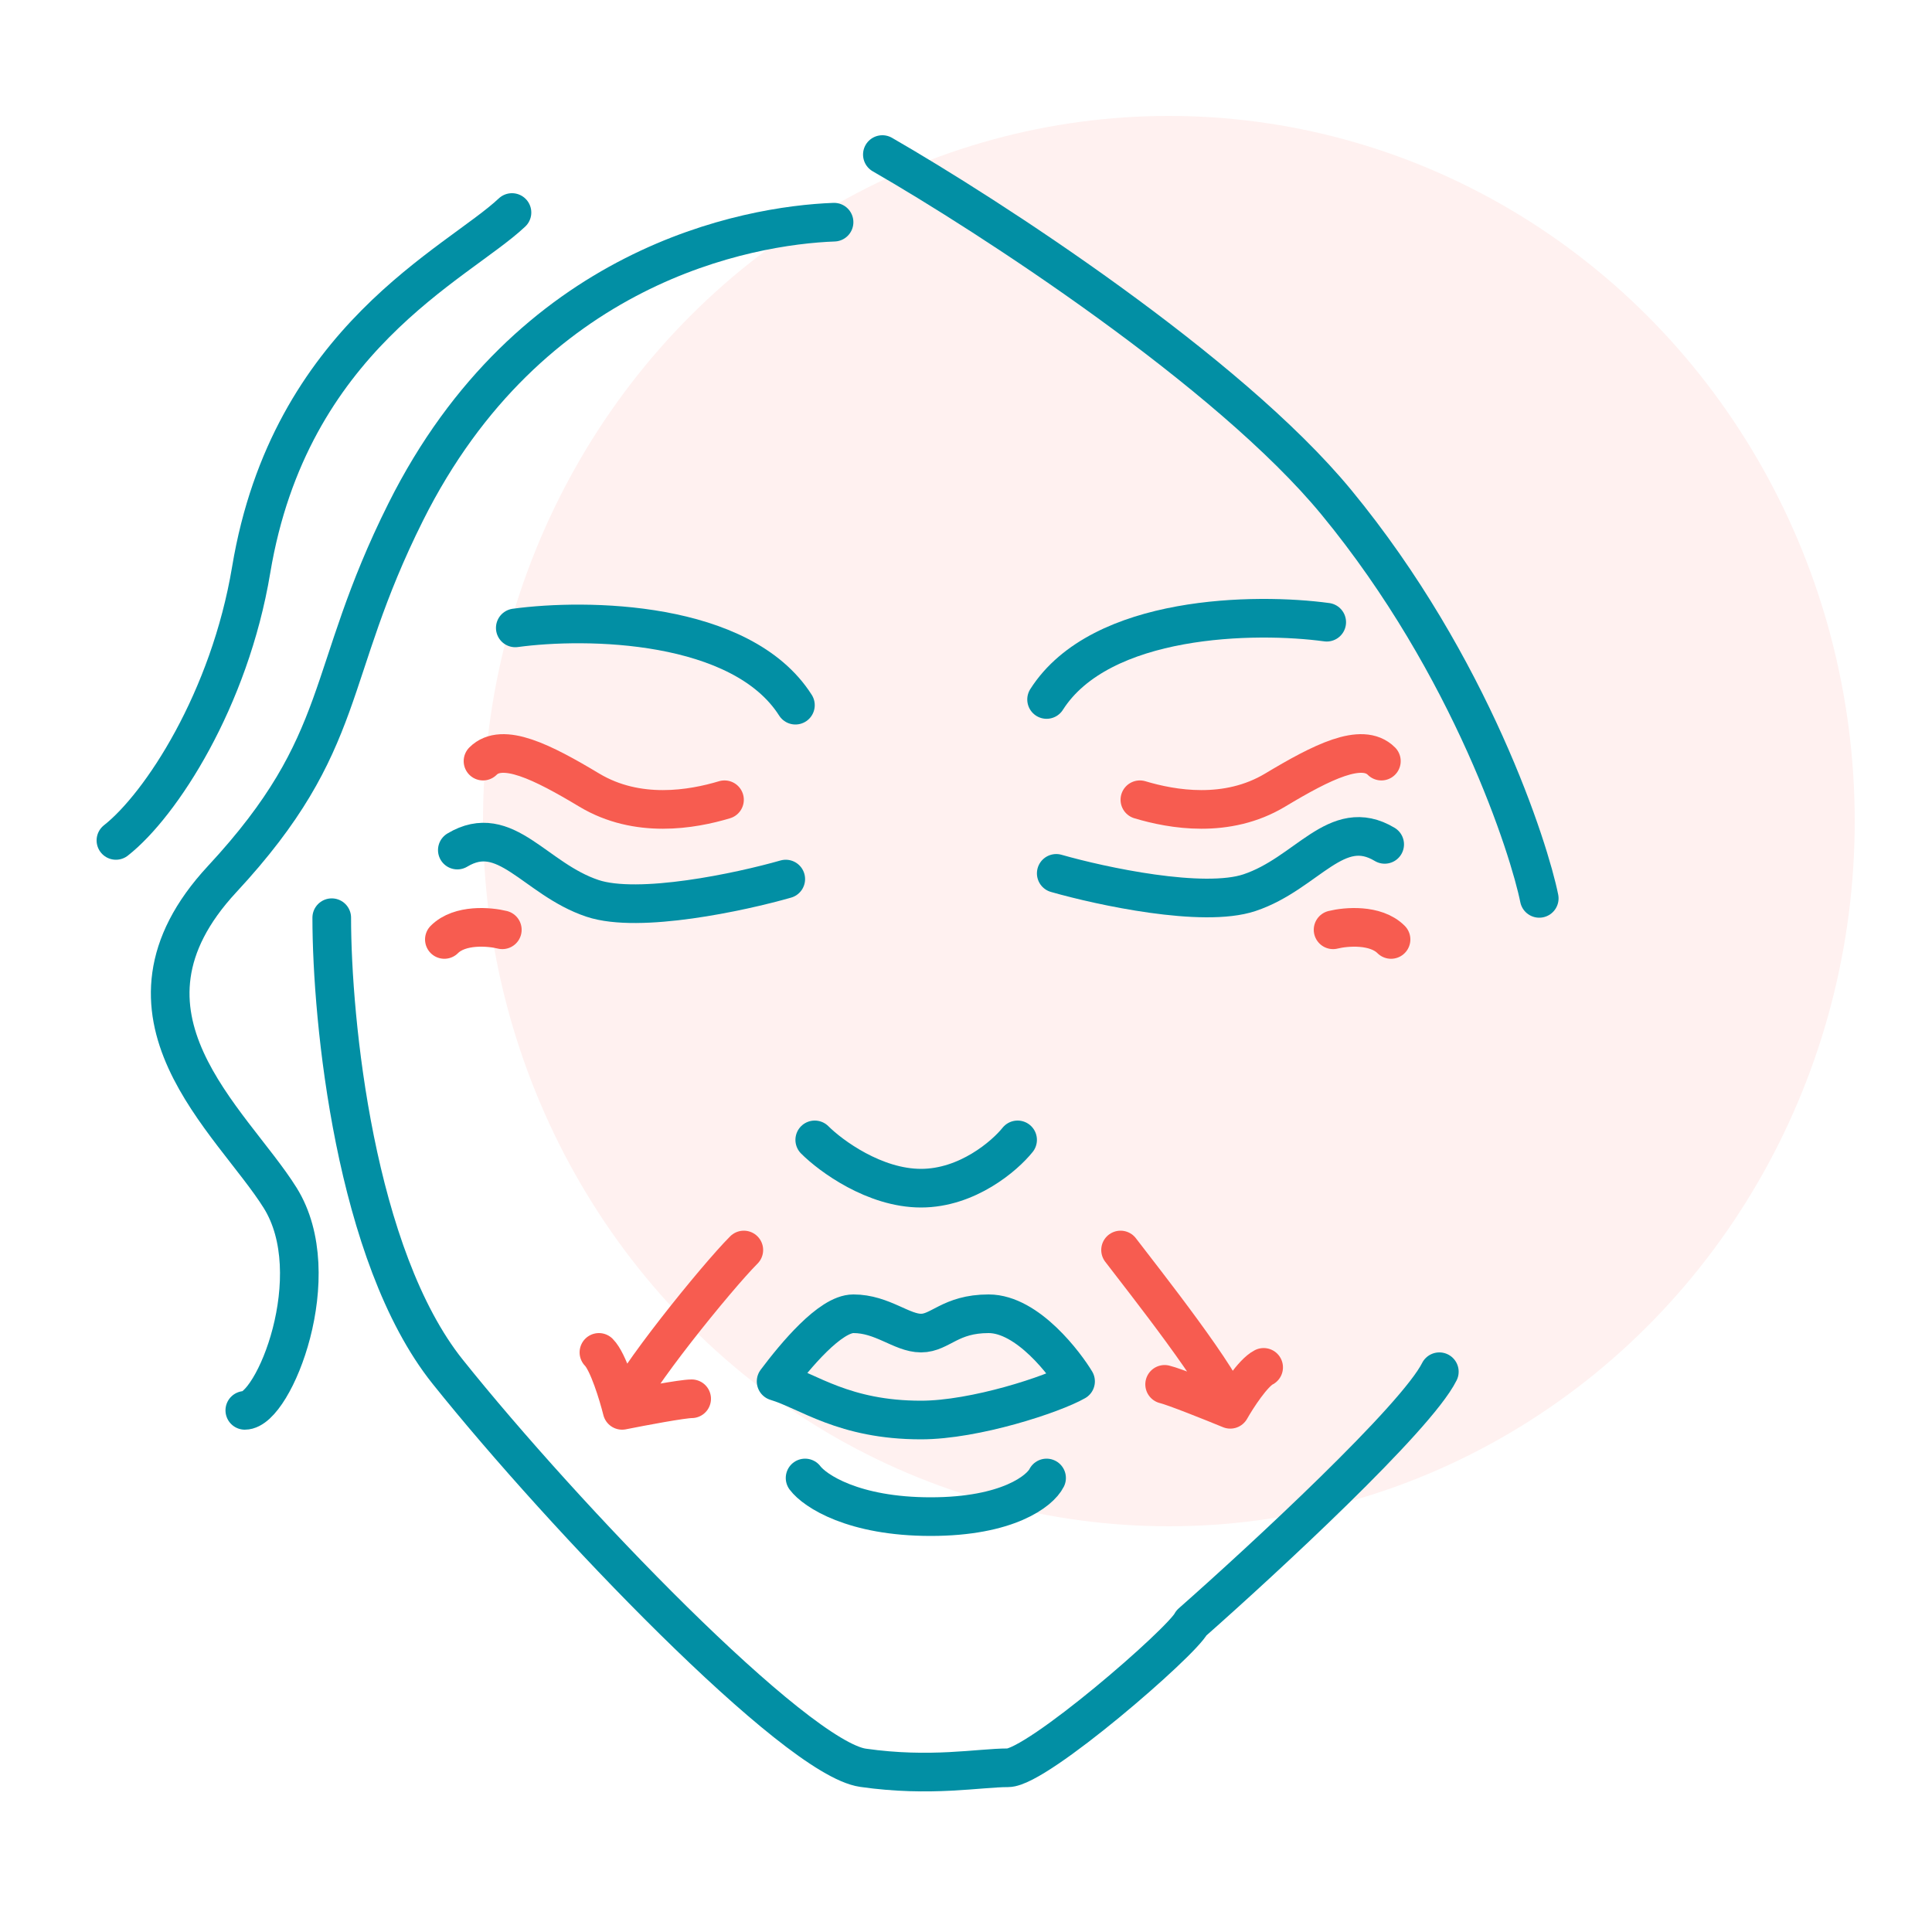
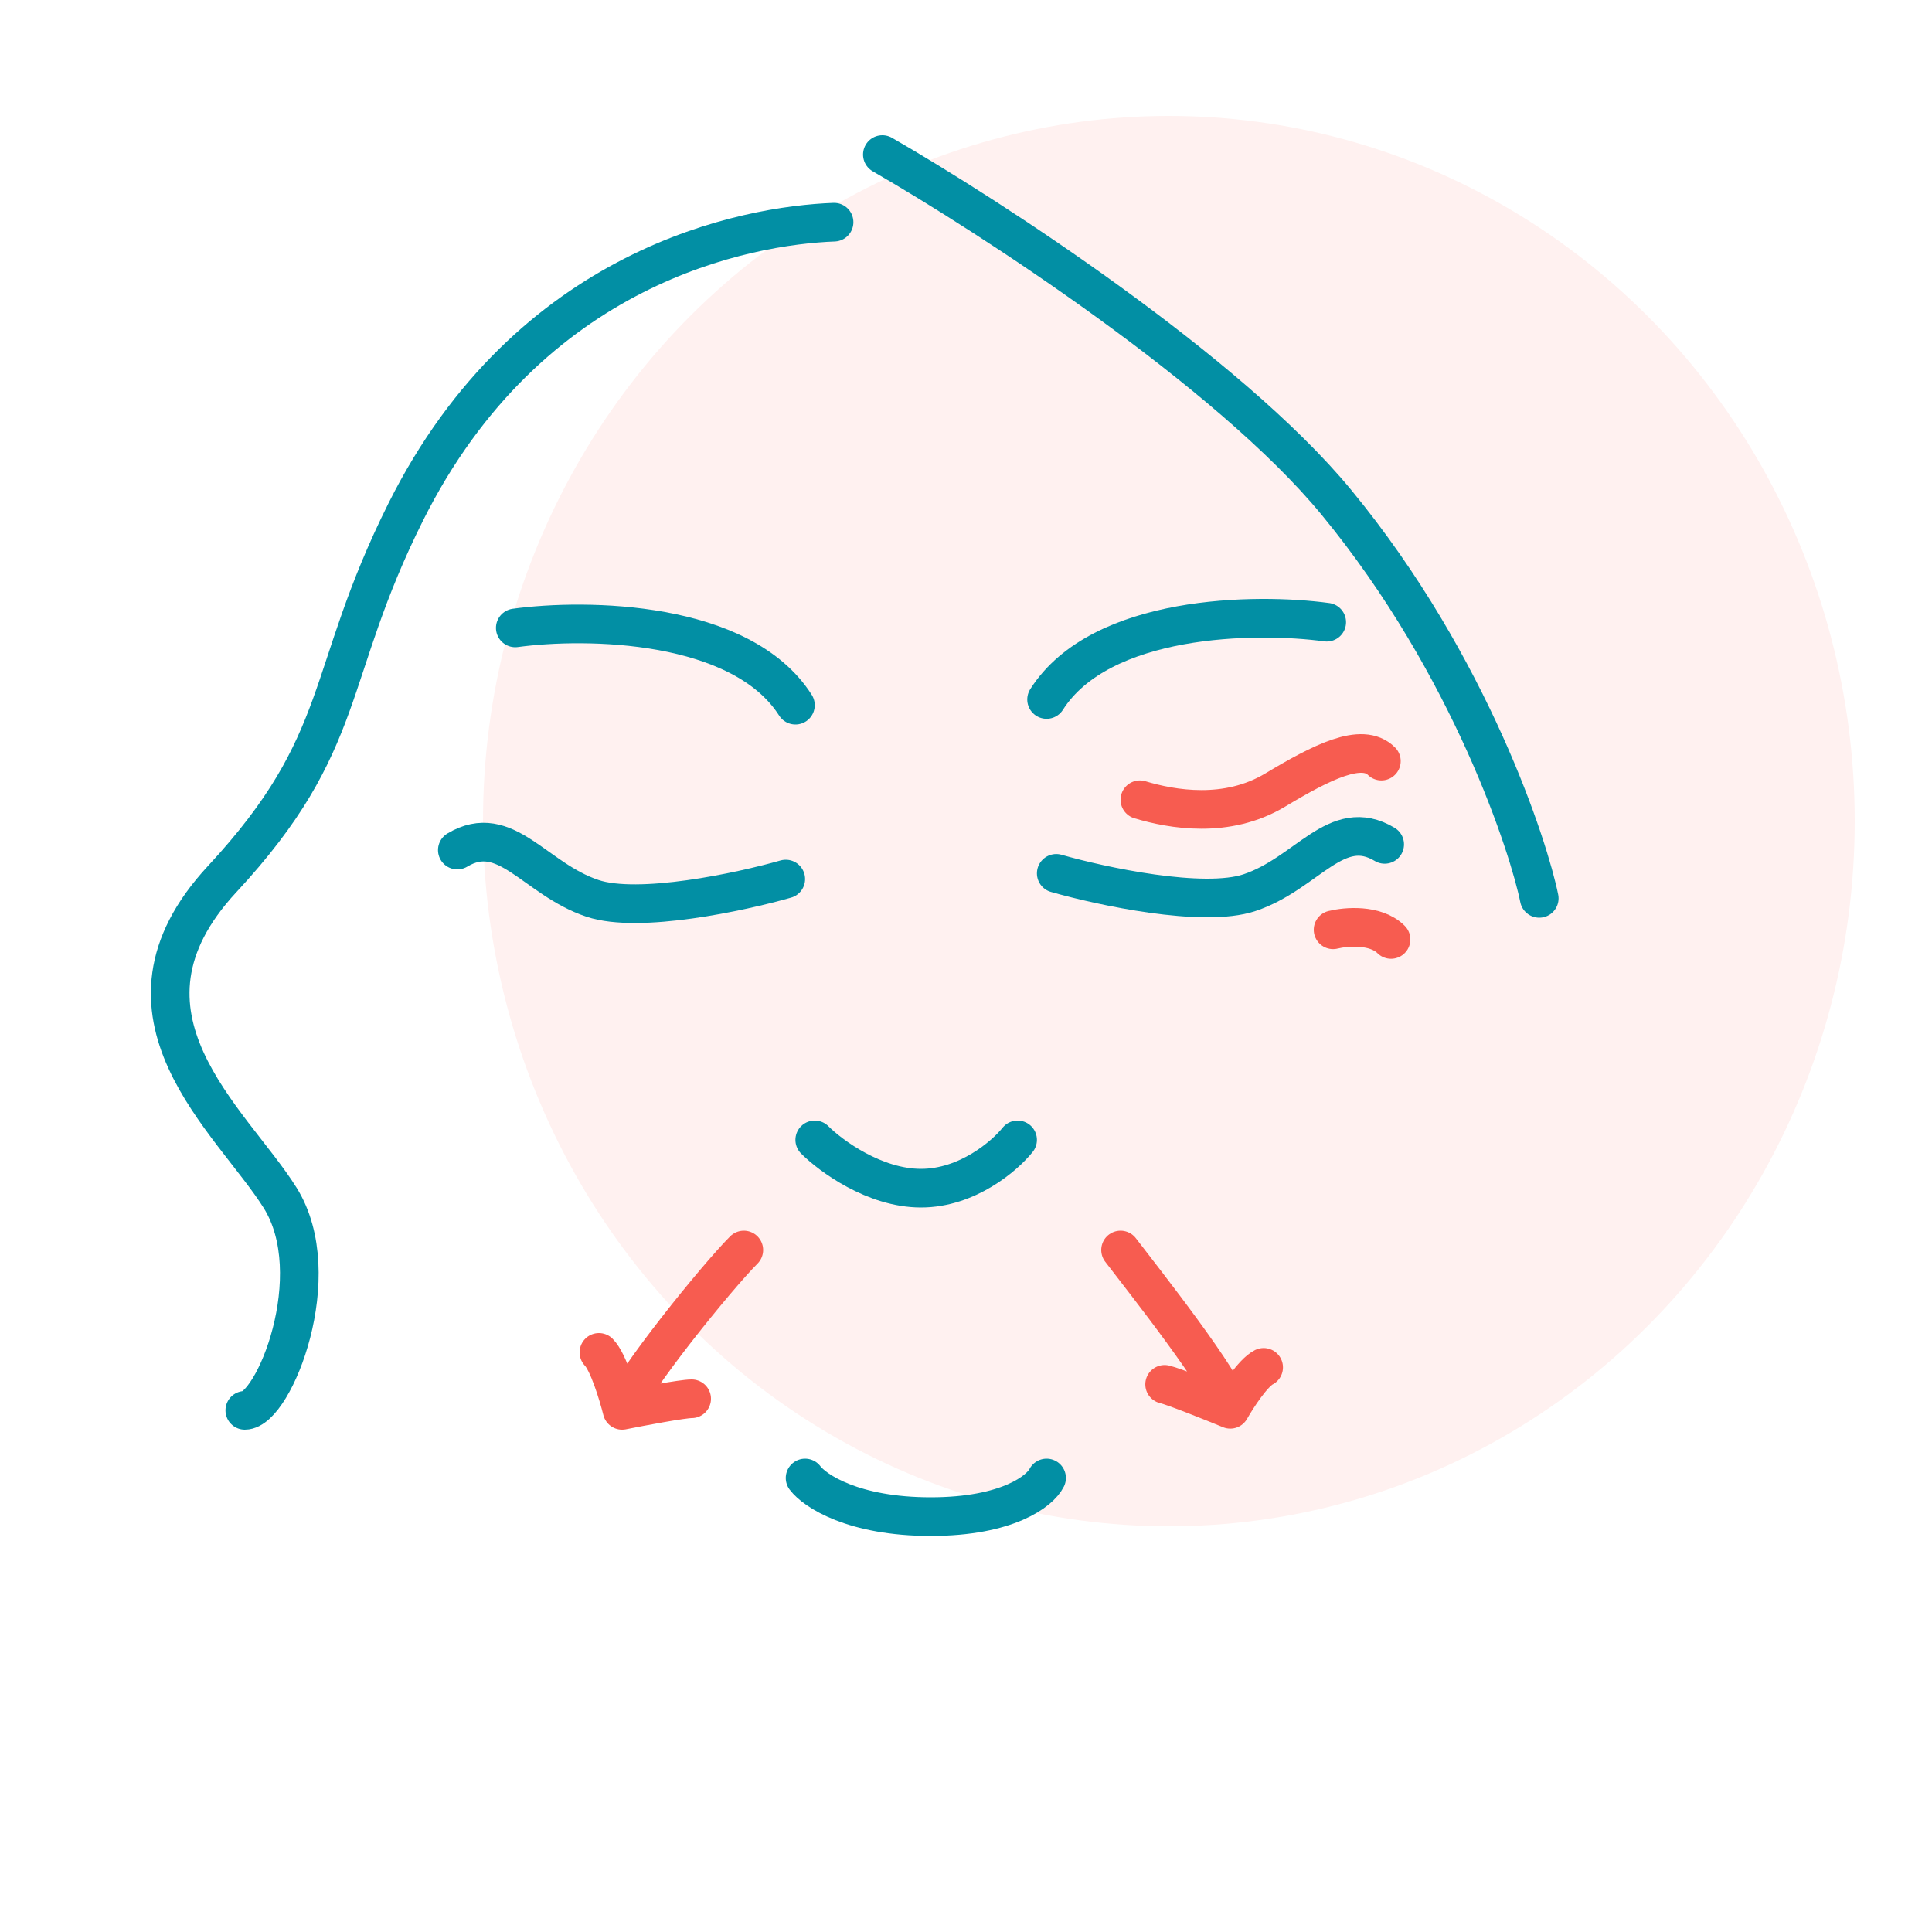
<svg xmlns="http://www.w3.org/2000/svg" width="100" height="100" viewBox="0 0 100 100" fill="none">
  <g filter="url(#filter0_f_267_218)">
    <ellipse cx="60.5" cy="42.5" rx="35.5" ry="36.5" transform="rotate(-180 60.5 42.5)" fill="#FFF1F0" />
  </g>
-   <path d="M47.671 73.5C43.671 73.5 41.838 72 40.171 71.5C41.171 70.167 42.971 68 44.171 68C45.671 68 46.671 69 47.671 69C48.671 69 49.171 68 51.171 68C53.211 68 55.171 70.666 55.671 71.5C54.504 72.166 50.471 73.5 47.671 73.5Z" stroke="#028FA4" stroke-width="2" stroke-linecap="round" stroke-linejoin="round" />
  <path d="M58 64.7C59.105 66.15 63.479 71.668 63.679 72.945M63.679 72.945C62.742 72.559 60.749 71.761 60.281 71.654M63.679 72.945C64.023 72.339 64.849 71.058 65.406 70.775" stroke="#F75C50" stroke-width="2" stroke-linecap="round" stroke-linejoin="round" />
  <path d="M38.5 64.7C37.1 66.1 32.68 71.56 32.2 73M32.2 73C33.2 72.8 35.32 72.4 35.8 72.4M32.2 73C32 72.2 31.48 70.48 31 70" stroke="#F75C50" stroke-width="2" stroke-linecap="round" stroke-linejoin="round" />
  <path d="M59 41.395C60.667 41.895 63.5 42.395 66 40.895C68.425 39.44 70.5 38.395 71.5 39.395" stroke="#F75C50" stroke-width="2" stroke-linecap="round" stroke-linejoin="round" />
  <path d="M69 48.126C69.667 47.96 71.2 47.826 72 48.626" stroke="#F75C50" stroke-width="2" stroke-linecap="round" stroke-linejoin="round" />
-   <path d="M37.5 41.395C35.833 41.895 33 42.395 30.5 40.895C28.075 39.44 26 38.395 25 39.395" stroke="#F75C50" stroke-width="2" stroke-linecap="round" stroke-linejoin="round" />
-   <path d="M26 48.126C25.333 47.96 23.8 47.826 23 48.626" stroke="#F75C50" stroke-width="2" stroke-linecap="round" stroke-linejoin="round" />
  <path d="M41.671 76.5C42.171 77.167 44.171 78.5 48.171 78.5C52.171 78.5 53.838 77.167 54.171 76.5" stroke="#028FA4" stroke-width="2" stroke-linecap="round" stroke-linejoin="round" />
-   <path d="M17.171 47.5C17.171 52.833 18.371 65 23.171 71C29.171 78.5 41.171 91 44.671 91.5C48.171 92 50.671 91.5 52.171 91.5C53.671 91.5 61.171 85 61.671 84C65.447 80.667 73.3 73.4 74.5 71" stroke="#028FA4" stroke-width="2" stroke-linecap="round" stroke-linejoin="round" />
  <path d="M43.171 11.5C38.671 11.667 27.4 13.7 21 26.5C16.75 35 18.116 38.374 11.5 45.5C5 52.5 12 58 14.5 62C17 66 14.171 73 12.671 73" stroke="#028FA4" stroke-width="2" stroke-linecap="round" stroke-linejoin="round" />
-   <path d="M26.5 11C23.667 13.667 15 17.5 13 29.5C11.882 36.208 8.333 41.667 6 43.5" stroke="#028FA4" stroke-width="2" stroke-linecap="round" stroke-linejoin="round" />
  <path d="M45.671 8C51.171 11.167 63.571 19.2 69.171 26C76.171 34.5 79.171 44 79.671 46.5" stroke="#028FA4" stroke-width="2" stroke-linecap="round" stroke-linejoin="round" />
  <path d="M26.671 32.5C30.338 32 38.371 32.1 41.171 36.5" stroke="#028FA4" stroke-width="2" stroke-linecap="round" stroke-linejoin="round" />
  <path d="M68.671 32.205C65.004 31.705 56.971 31.805 54.171 36.205" stroke="#028FA4" stroke-width="2" stroke-linecap="round" stroke-linejoin="round" />
  <path d="M40.671 45.5C38.338 46.167 33.071 47.3 30.671 46.5C27.671 45.5 26.171 42.5 23.671 44" stroke="#028FA4" stroke-width="2" stroke-linecap="round" stroke-linejoin="round" />
  <path d="M54.671 45.205C57.004 45.872 62.271 47.005 64.671 46.205C67.671 45.205 69.171 42.205 71.671 43.705" stroke="#028FA4" stroke-width="2" stroke-linecap="round" stroke-linejoin="round" />
  <path d="M42.171 59C43.004 59.833 45.271 61.5 47.671 61.5C50.071 61.5 52.004 59.833 52.671 59" stroke="#028FA4" stroke-width="2" stroke-linecap="round" stroke-linejoin="round" />
  <defs>
    <filter id="filter0_f_267_218" x="23" y="4" width="75" height="77" filterUnits="userSpaceOnUse" color-interpolation-filters="sRGB">
      <feFlood flood-opacity="0" result="BackgroundImageFix" />
      <feBlend mode="normal" in="SourceGraphic" in2="BackgroundImageFix" result="shape" />
      <feGaussianBlur stdDeviation="1" result="effect1_foregroundBlur_267_218" />
    </filter>
  </defs>
</svg>